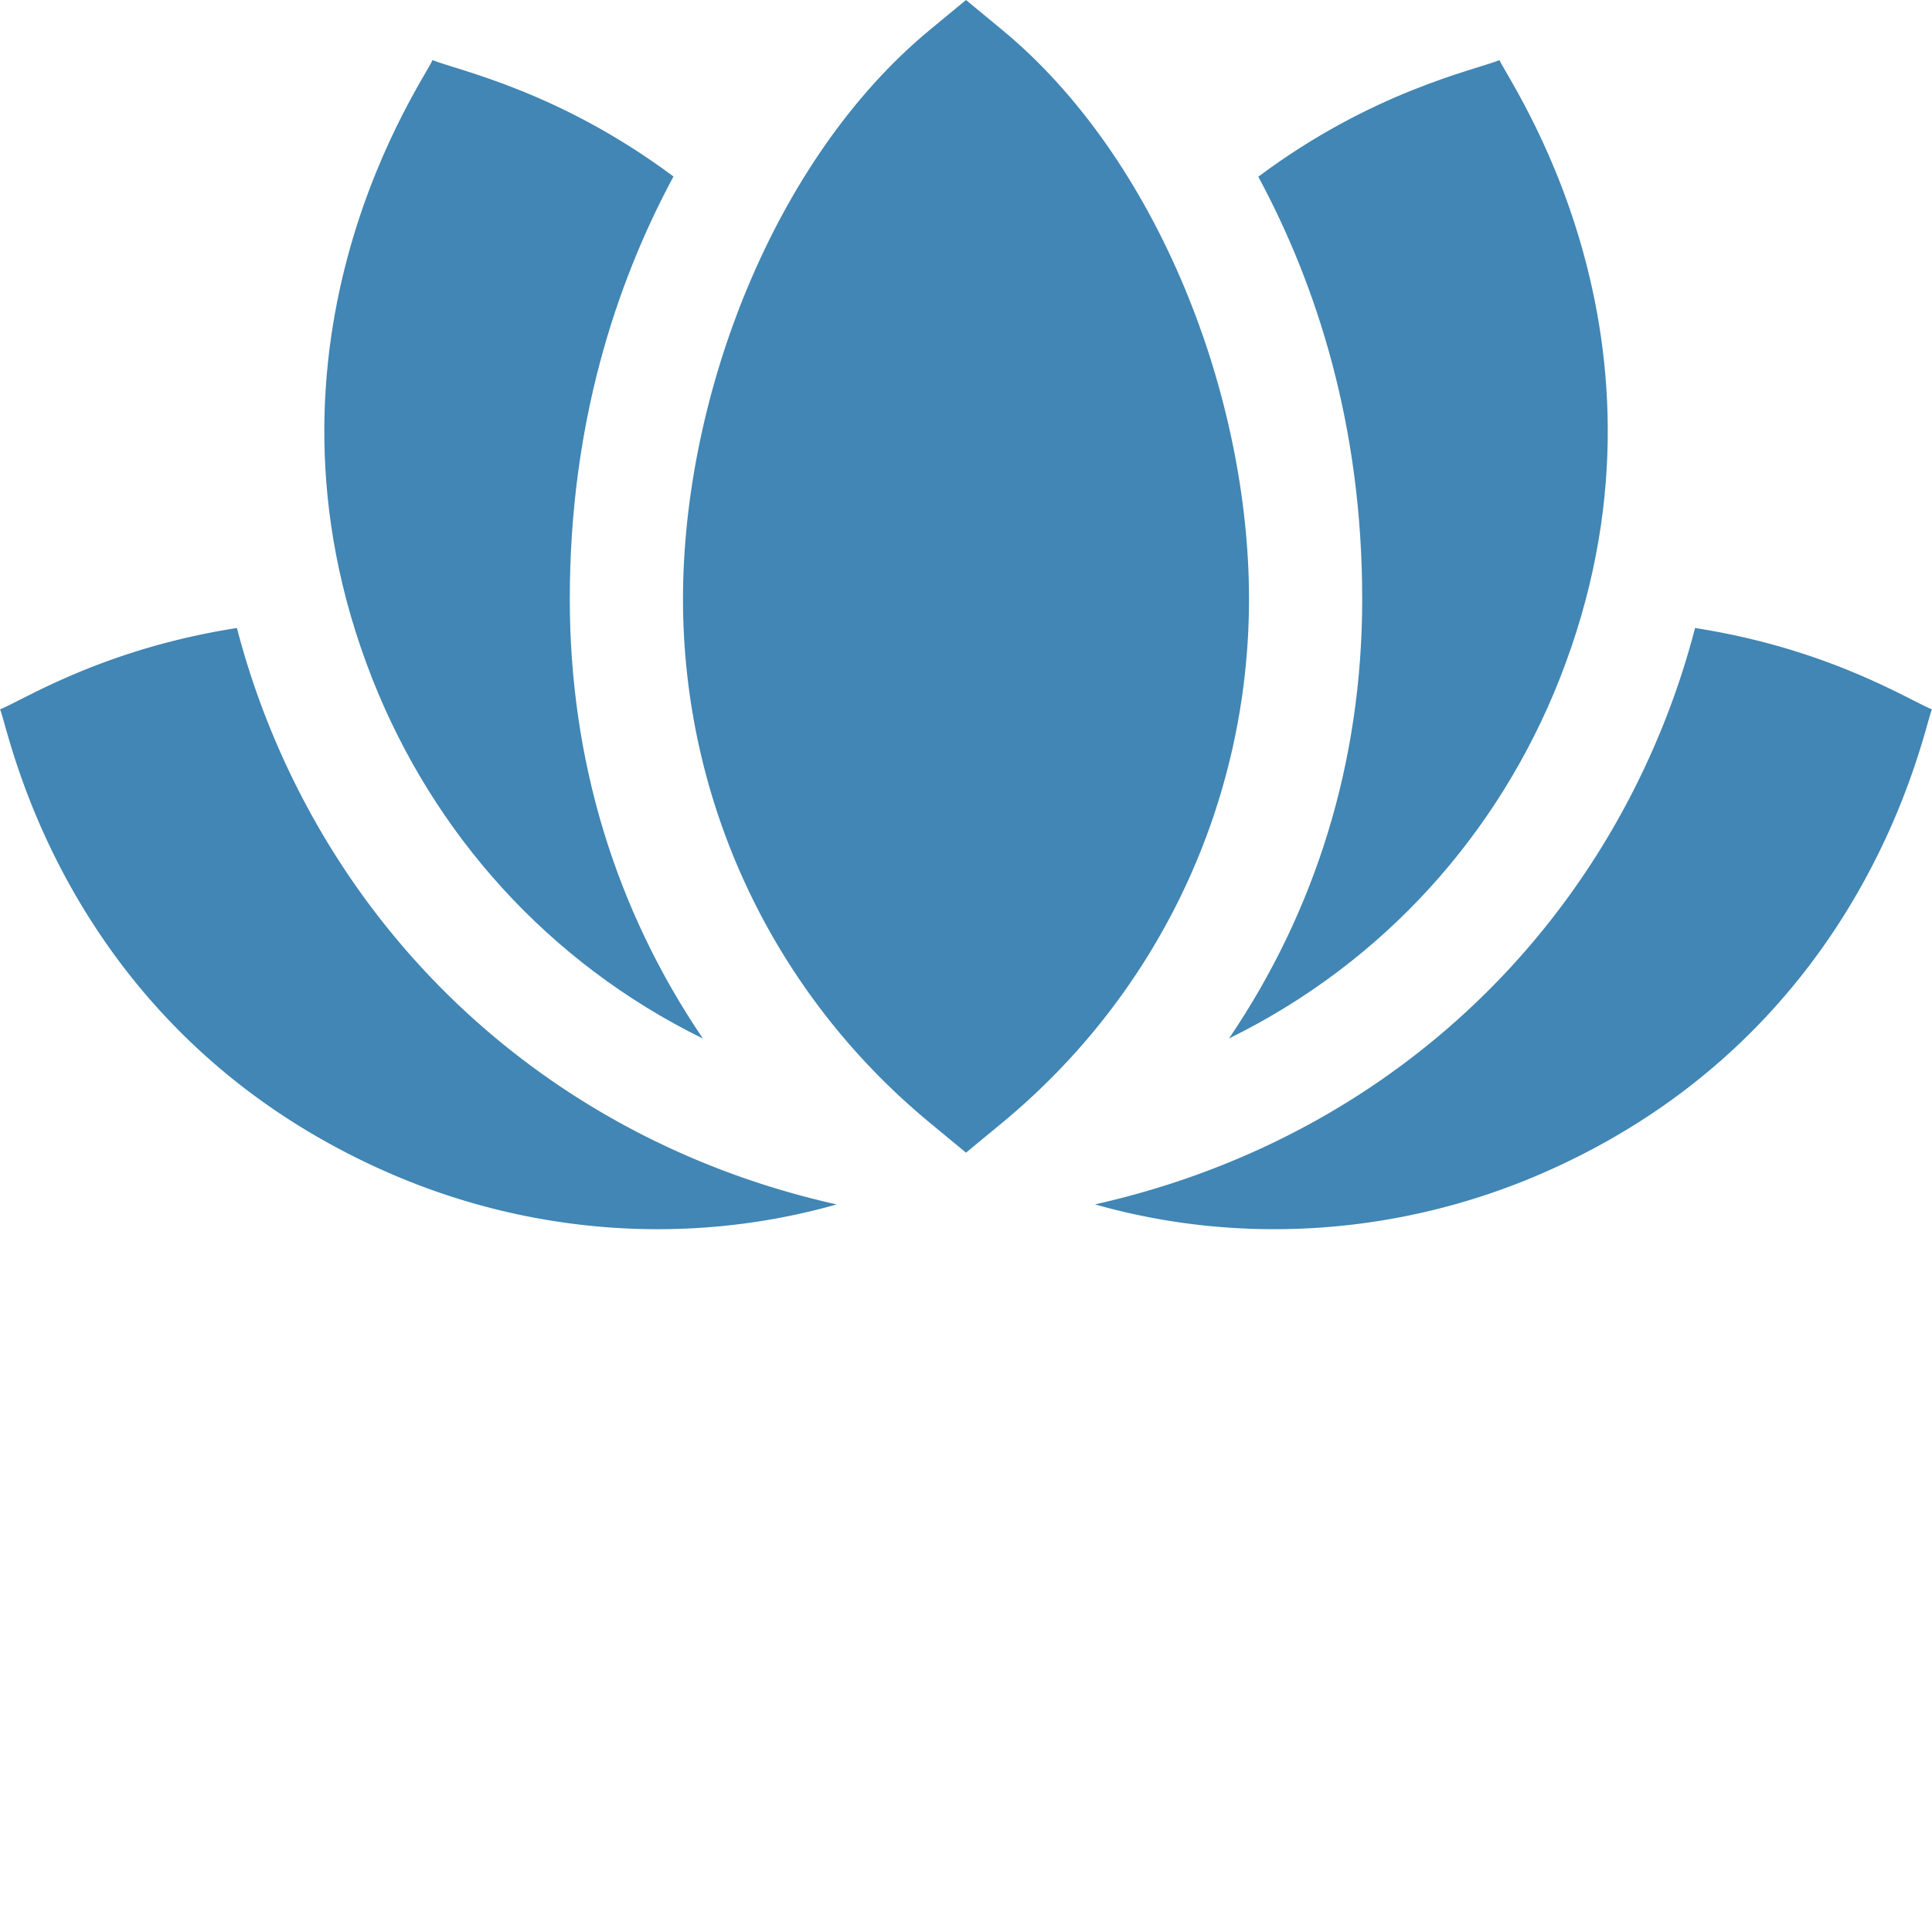
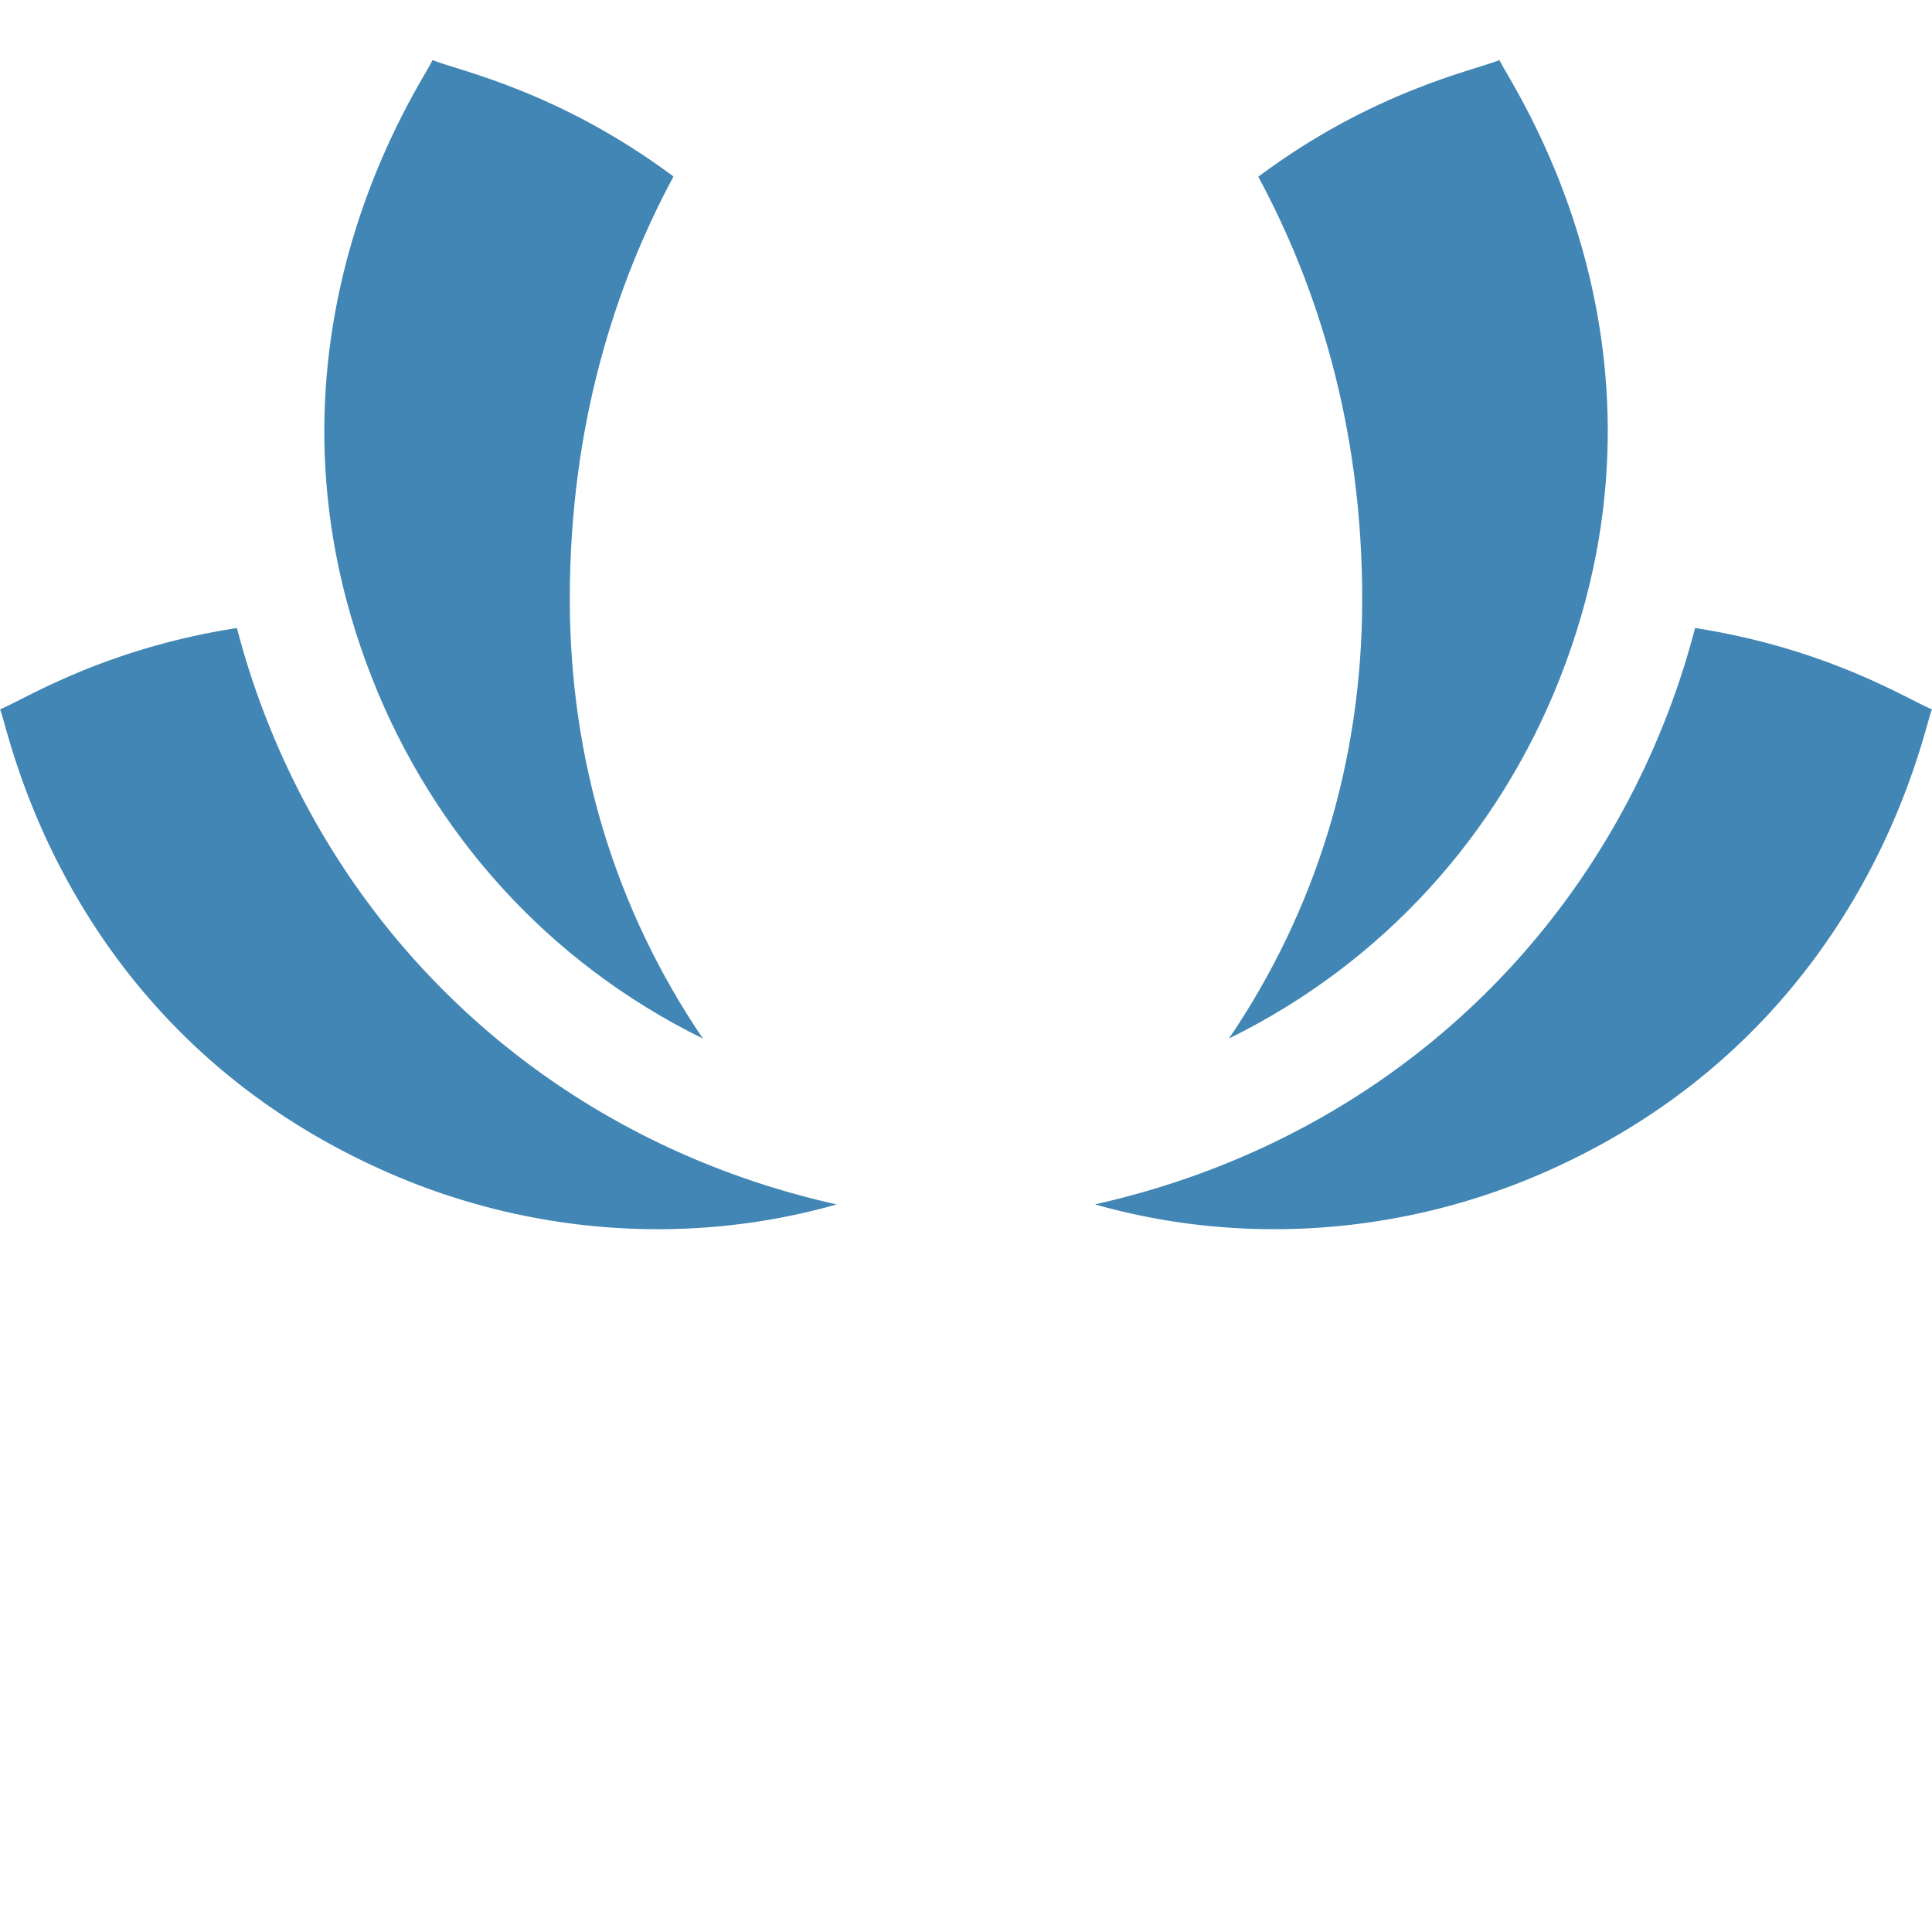
<svg xmlns="http://www.w3.org/2000/svg" version="1.1" width="512" height="512" x="0" y="0" viewBox="0 0 512 512" style="enable-background:new 0 0 512 512" xml:space="preserve">
  <g>
-     <path d="M265.55 7.89 256 0l-9.55 7.89C204.96 42.153 181 105.134 181 158.735c0 53.887 23.855 104.493 65.45 138.844l9.55 7.89 9.55-7.89C307.146 263.227 331 212.621 331 158.734c0-53.593-23.953-116.578-65.45-150.843zm0 0" fill="#4186b4" data-original="#000000" opacity="1" />
    <path d="M186.281 275.234C163.11 241.063 151 201.574 151 158.734c0-46.16 12.078-83.332 27.48-111.96-30.277-22.567-56.8-28.036-63.878-30.848-1.286 4.094-51.54 73.746-15.91 164.02 16.167 40.968 46.57 75.14 87.59 95.288zM325.71 275.195c41.02-20.14 71.43-54.28 87.599-95.25 35.664-90.36-14.579-159.777-15.91-164.02-6.938 2.755-33.68 8.302-63.938 30.9C348.879 75.464 361 112.644 361 158.734c0 43.308-12.422 82.71-35.29 116.46zm0 0" fill="#4186b4" data-original="#000000" opacity="1" />
    <path d="M70.781 190.965a211.7 211.7 0 0 1-7.992-24.54C27.621 171.916 6.793 185.16 0 188.005c2.2 4.074 16.016 85.047 103.488 123.02 36.653 15.898 78.575 19.41 118.242 8.16-70.761-15.82-125.5-63.73-150.949-128.22zM449.21 166.426a211.215 211.215 0 0 1-7.991 24.539c-25.43 64.43-80.02 112.289-151.04 128.21 39.15 11.11 81.165 7.981 118.333-8.152C495.68 273.183 509.89 191.903 512 188.003c-6.836-2.858-27.61-16.085-62.79-21.577zm0 0" fill="#4186b4" data-original="#000000" opacity="1" />
  </g>
</svg>